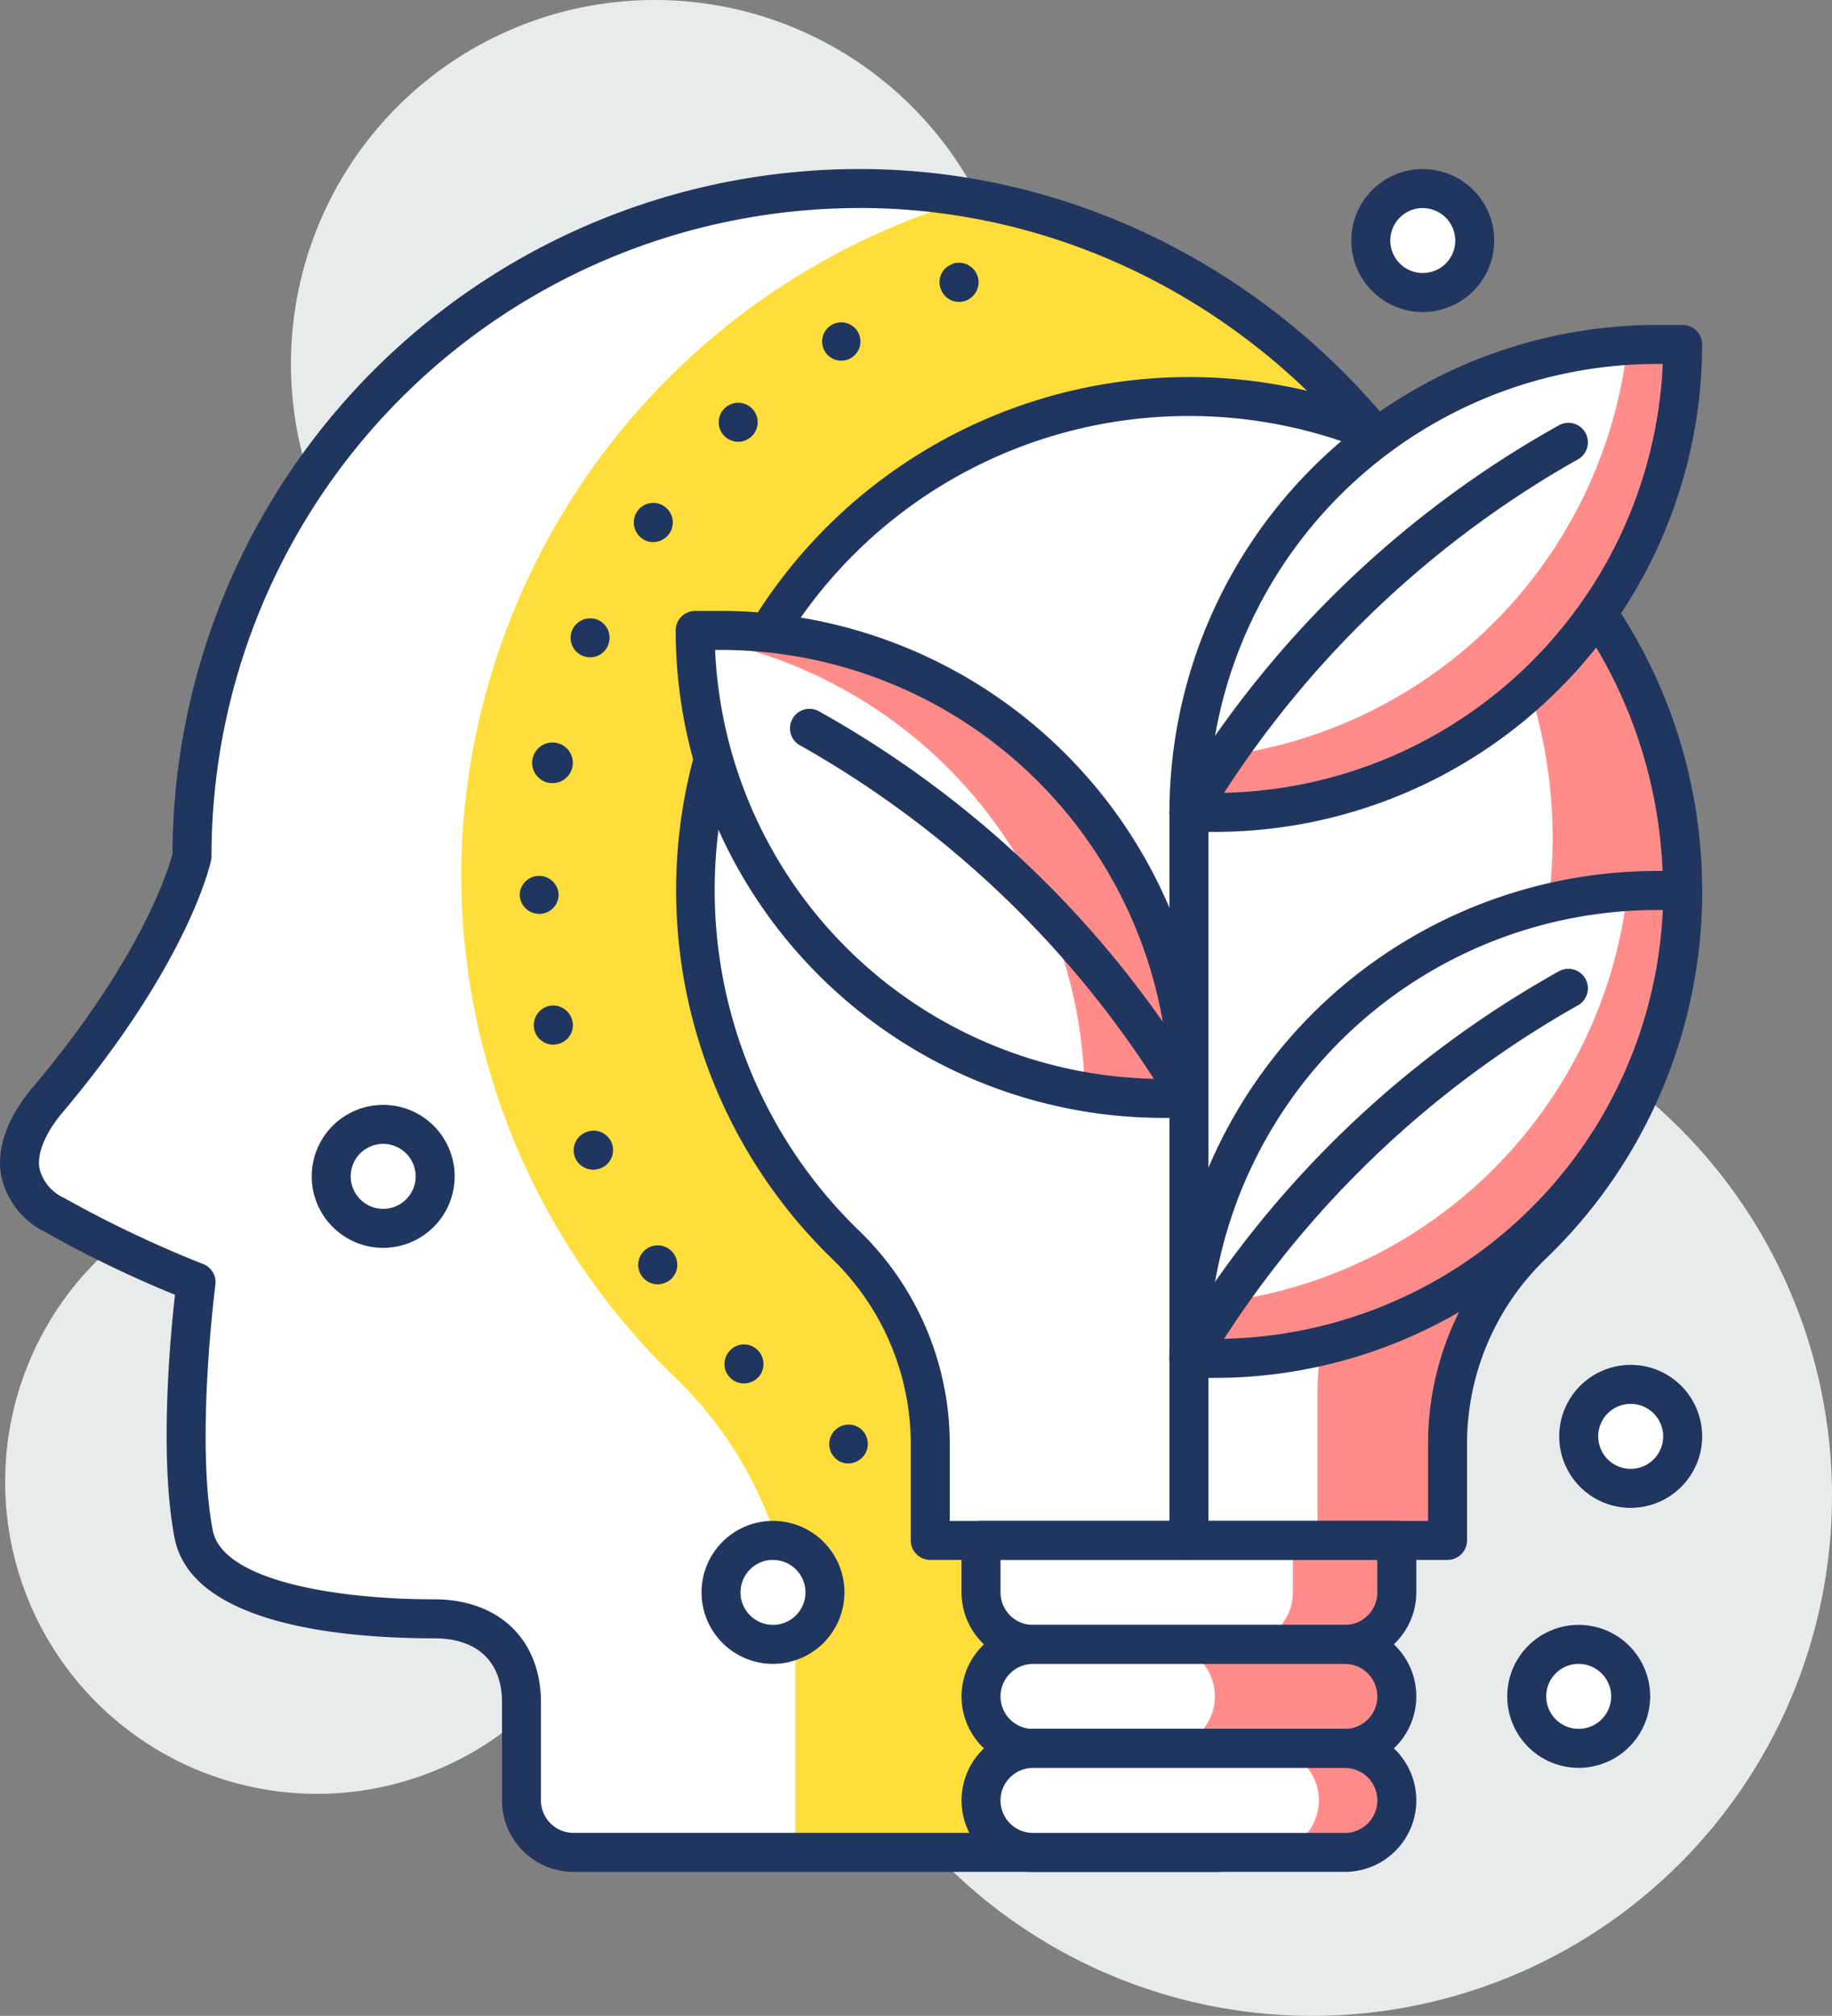
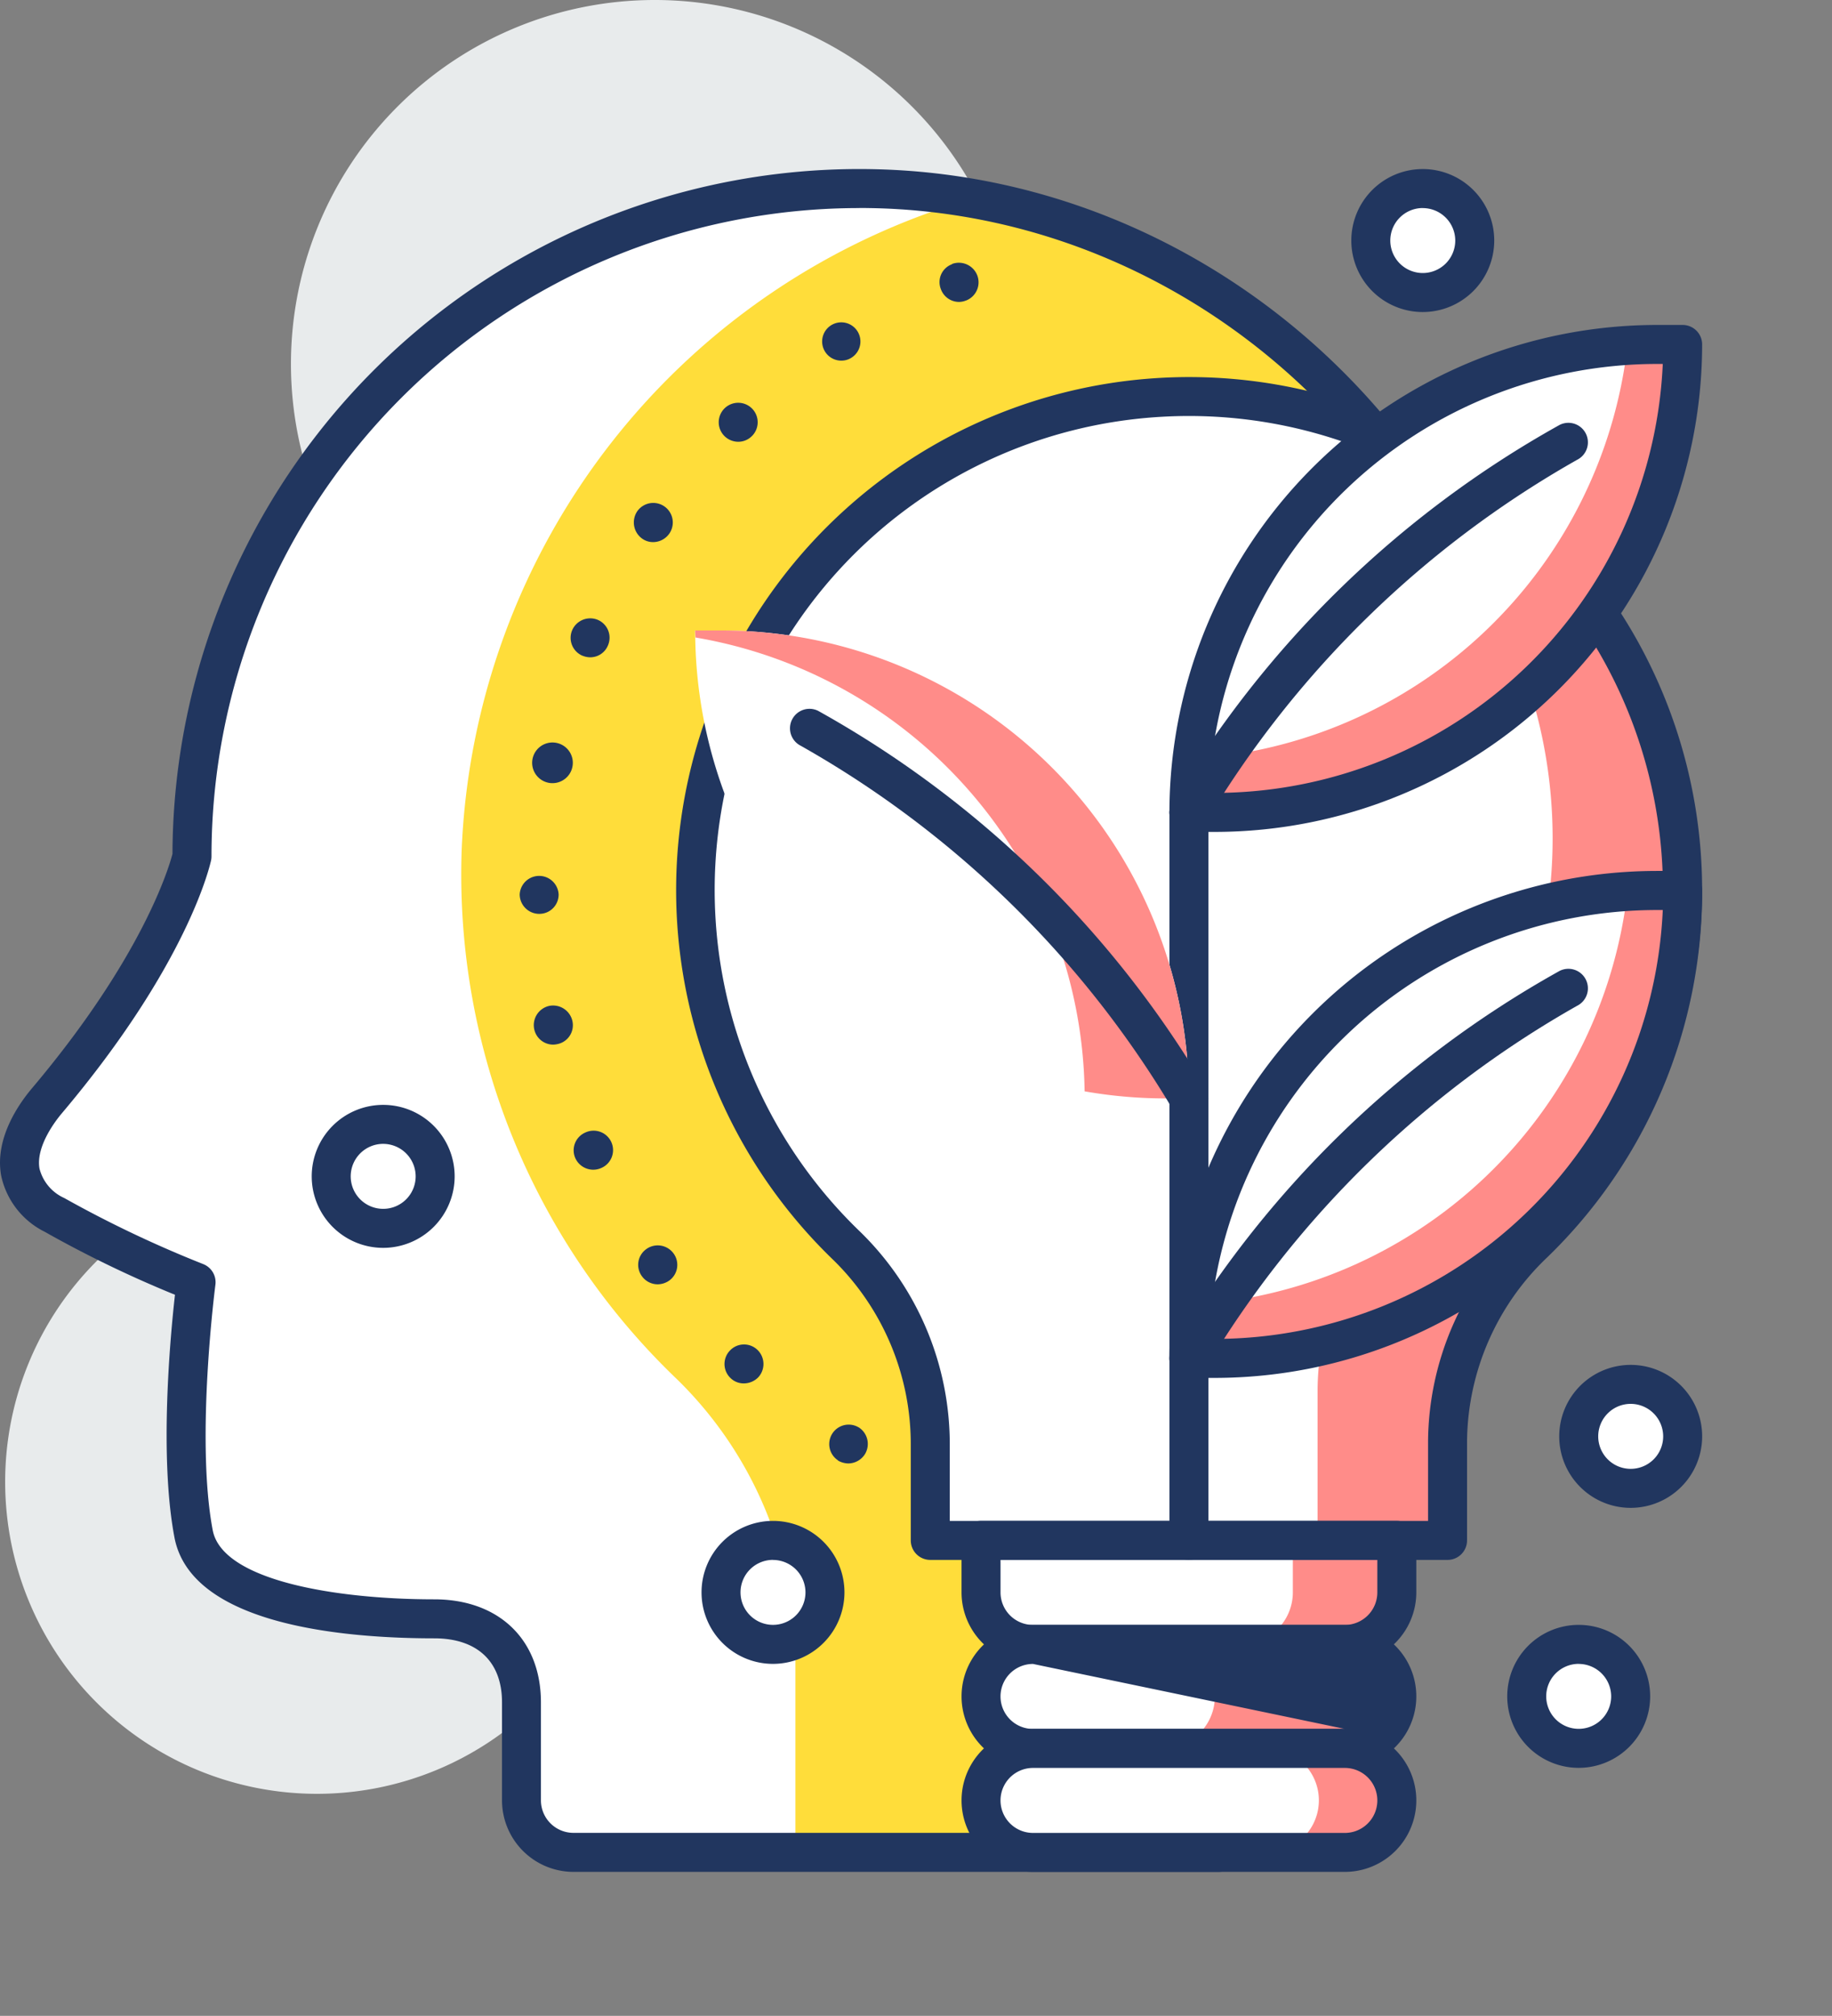
<svg xmlns="http://www.w3.org/2000/svg" width="136" height="149.589" viewBox="0 0 136 149.589">
  <rect x="0" y="0" width="136" height="149.589" fill="#808080" stroke="none" />
  <g id="Group_14054" data-name="Group 14054" transform="translate(-1421 -4811.76)">
    <path id="Path_16280" data-name="Path 16280" d="M65.212,27.008A27.008,27.008,0,1,1,38.2,0,27.009,27.009,0,0,1,65.212,27.008" transform="translate(1431.403 4811.76)" fill="#e8ebec" />
    <path id="Path_16281" data-name="Path 16281" d="M46.5,68.151A23.15,23.15,0,1,1,23.347,45,23.151,23.151,0,0,1,46.5,68.151" transform="translate(1421.183 4853.573)" fill="#e8ebec" />
-     <path id="Path_16282" data-name="Path 16282" d="M107.663,76.124A38.583,38.583,0,1,1,69.08,37.541a38.584,38.584,0,0,1,38.583,38.583" transform="translate(1449.336 4846.642)" fill="#e8ebec" />
    <path id="Path_16283" data-name="Path 16283" d="M41.876,130.718a3.858,3.858,0,0,1-3.858-3.858v-7.277c0-3.91-2.546-6.193-6.476-6.193-4.541,0-16.766-.548-17.864-6.3-1.348-7.088.183-18.676.183-18.676A86.673,86.673,0,0,1,3.348,83.415c-4.786-2.772-1.715-7.1-.559-8.473C12.064,63.952,13.554,56.8,13.554,56.8a49.544,49.544,0,1,1,92.524,24.66l0-.008c-4.18,7.24-9.681,15.13-12.3,20.9-3.853,8.5-4.034,28.364-4.034,28.364Z" transform="translate(1421.697 4818.499)" fill="#fff" />
    <path id="Path_16284" data-name="Path 16284" d="M77.989,102c2.616-5.774,8.114-13.664,12.3-20.9l0,.008A49.552,49.552,0,0,0,55.754,7.632,52.543,52.543,0,0,0,17.778,56.04,51.824,51.824,0,0,0,33.784,95.278a29.143,29.143,0,0,1,8.77,21.086v14h31.4S74.135,110.5,77.989,102" transform="translate(1437.493 4818.851)" fill="#ffdd3a" />
    <path id="Path_16285" data-name="Path 16285" d="M90.446,132.865H42.572a5.311,5.311,0,0,1-5.305-5.305v-7.275c0-3.019-1.833-4.75-5.027-4.75-6.671,0-18.047-.972-19.288-7.479-1.142-6.005-.314-14.893.037-18.016a84.983,84.983,0,0,1-9.671-4.674A6.059,6.059,0,0,1,.081,81.177c-.471-2.7,1.24-5.213,2.3-6.468,8.212-9.731,10.169-16.4,10.423-17.386A50.993,50.993,0,0,1,64.52,6.509c26.956.374,49.5,22.6,50.245,49.535a50.972,50.972,0,0,1-6.735,26.835l-.052.083c-1.543,2.666-3.266,5.425-4.931,8.1A122.105,122.105,0,0,0,95.8,103.65c-3.681,8.128-3.9,27.585-3.9,27.782a1.447,1.447,0,0,1-1.447,1.433M63.791,9.4A48.1,48.1,0,0,0,15.7,57.5a1.531,1.531,0,0,1-.029.3C15.6,58.1,14,65.431,4.593,76.572c-.463.548-1.948,2.464-1.661,4.107A3.285,3.285,0,0,0,4.77,82.861a85.761,85.761,0,0,0,10.309,4.9,1.449,1.449,0,0,1,.912,1.539c-.015.114-1.485,11.442-.2,18.211.722,3.785,9.308,5.13,16.444,5.13,4.811,0,7.921,3,7.921,7.643v7.275a2.415,2.415,0,0,0,2.411,2.411H89.026c.122-4.782.77-20.086,4.136-27.516a123.96,123.96,0,0,1,7.429-12.931c1.673-2.678,3.4-5.45,4.933-8.1l.046-.077a48.066,48.066,0,0,0,6.3-25.224C111.166,30.716,89.906,9.757,64.48,9.4q-.344-.006-.689-.006" transform="translate(1421 4817.8)" fill="#21365f" />
    <path id="Path_16286" data-name="Path 16286" d="M100.059,51.907a36.654,36.654,0,1,0-62.024,26.4A20.513,20.513,0,0,1,44.2,93.15v6.985h38.4V92.749a20.583,20.583,0,0,1,6.42-14.679,36.455,36.455,0,0,0,11.033-26.163" transform="translate(1445.856 4825.931)" fill="#fff" />
    <path id="Path_16287" data-name="Path 16287" d="M50.208,15.8A36.562,36.562,0,0,1,57.583,73.7a20.589,20.589,0,0,0-6.422,14.679V99.631h9.648V92.244a20.591,20.591,0,0,1,6.42-14.681A36.59,36.59,0,0,0,50.208,15.8" transform="translate(1467.651 4826.436)" fill="#ff8c89" />
    <path id="Path_16288" data-name="Path 16288" d="M83.3,102.281H44.9a1.447,1.447,0,0,1-1.447-1.447V93.847a19.132,19.132,0,0,0-5.726-13.8A38.083,38.083,0,1,1,102.2,52.6,37.736,37.736,0,0,1,90.732,79.8a19.07,19.07,0,0,0-5.984,13.645v7.389a1.447,1.447,0,0,1-1.447,1.447M46.348,99.388H81.854V93.446a21.932,21.932,0,0,1,6.858-15.717,35.184,35.184,0,0,0-26.545-60.28A35.173,35.173,0,0,0,39.731,77.964a22.03,22.03,0,0,1,6.617,15.883Z" transform="translate(1445.159 4825.234)" fill="#21365f" />
    <path id="Path_16289" data-name="Path 16289" d="M64.759,66.969H41.609a3.86,3.86,0,0,1-3.858-3.858V59.252H68.618V63.11a3.86,3.86,0,0,1-3.858,3.858" transform="translate(1456.077 4866.814)" fill="#ff8c89" />
    <path id="Path_16290" data-name="Path 16290" d="M57.009,66.969H41.643a3.86,3.86,0,0,1-3.858-3.858V59.252H60.867V63.11a3.86,3.86,0,0,1-3.858,3.858" transform="translate(1456.108 4866.814)" fill="#fff" />
    <path id="Path_16291" data-name="Path 16291" d="M65.456,69.111H42.306A5.31,5.31,0,0,1,37,63.806V59.95A1.447,1.447,0,0,1,38.448,58.5H69.314a1.447,1.447,0,0,1,1.447,1.447v3.856a5.31,5.31,0,0,1-5.305,5.305M39.895,61.4v2.41a2.414,2.414,0,0,0,2.411,2.411h23.15a2.414,2.414,0,0,0,2.411-2.411V61.4Z" transform="translate(1455.38 4866.119)" fill="#21365f" />
    <path id="Path_16292" data-name="Path 16292" d="M64.759,70.968H41.609a3.857,3.857,0,1,1,0-7.715h23.15a3.857,3.857,0,1,1,0,7.715" transform="translate(1456.077 4870.532)" fill="#ff8c89" />
    <path id="Path_16293" data-name="Path 16293" d="M51.254,70.968H41.608a3.857,3.857,0,1,1,0-7.715h9.646a3.857,3.857,0,1,1,0,7.715" transform="translate(1456.076 4870.532)" fill="#fff" />
-     <path id="Path_16294" data-name="Path 16294" d="M65.456,73.113H42.306a5.305,5.305,0,0,1,0-10.61h23.15a5.305,5.305,0,0,1,0,10.61M42.306,65.4a2.411,2.411,0,0,0,0,4.823h23.15a2.411,2.411,0,0,0,0-4.823Z" transform="translate(1455.38 4869.835)" fill="#21365f" />
+     <path id="Path_16294" data-name="Path 16294" d="M65.456,73.113H42.306a5.305,5.305,0,0,1,0-10.61h23.15a5.305,5.305,0,0,1,0,10.61M42.306,65.4a2.411,2.411,0,0,0,0,4.823h23.15Z" transform="translate(1455.38 4869.835)" fill="#21365f" />
    <path id="Path_16295" data-name="Path 16295" d="M64.759,74.969H41.609a3.858,3.858,0,0,1,0-7.717h23.15a3.858,3.858,0,0,1,0,7.717" transform="translate(1456.077 4874.248)" fill="#ff8c89" />
    <path id="Path_16296" data-name="Path 16296" d="M58.972,74.969H41.609a3.858,3.858,0,0,1,0-7.717H58.972a3.858,3.858,0,1,1,0,7.717" transform="translate(1456.077 4874.248)" fill="#fff" />
    <path id="Path_16297" data-name="Path 16297" d="M65.456,77.113H42.306a5.305,5.305,0,0,1,0-10.61h23.15a5.305,5.305,0,0,1,0,10.61M42.306,69.4a2.411,2.411,0,1,0,0,4.823h23.15a2.411,2.411,0,1,0,0-4.823Z" transform="translate(1455.38 4873.552)" fill="#21365f" />
    <path id="Path_16298" data-name="Path 16298" d="M46.448,87.412A1.447,1.447,0,0,1,45,85.965V31.951a1.447,1.447,0,0,1,2.894,0V85.965a1.447,1.447,0,0,1-1.447,1.447" transform="translate(1462.813 4840.103)" fill="#21365f" />
    <path id="Path_16299" data-name="Path 16299" d="M80.476,34.252h1.929A34.726,34.726,0,0,1,47.68,68.977H45.751A34.725,34.725,0,0,1,80.476,34.252" transform="translate(1463.51 4843.585)" fill="#fff" />
    <path id="Path_16300" data-name="Path 16300" d="M80.476,34.252c-.733,0-1.451.064-2.172.11a34.692,34.692,0,0,1-32.31,30.645,35.013,35.013,0,0,0-.243,3.97H47.68A34.726,34.726,0,0,0,82.405,34.252Z" transform="translate(1463.51 4843.585)" fill="#ff8c89" />
    <path id="Path_16301" data-name="Path 16301" d="M48.377,71.121H46.448A1.447,1.447,0,0,1,45,69.674,36.212,36.212,0,0,1,81.173,33.5H83.1a1.447,1.447,0,0,1,1.447,1.447A36.212,36.212,0,0,1,48.377,71.121m-.451-2.894h.451A33.32,33.32,0,0,0,81.624,36.4h-.451A33.32,33.32,0,0,0,47.926,68.227" transform="translate(1462.813 4842.889)" fill="#21365f" />
    <path id="Path_16302" data-name="Path 16302" d="M46.447,67.622A1.446,1.446,0,0,1,45.2,65.44,76.823,76.823,0,0,1,73.968,37.419a1.448,1.448,0,0,1,1.3,2.589,75.319,75.319,0,0,0-27.57,26.9,1.447,1.447,0,0,1-1.248.712" transform="translate(1462.813 4846.387)" fill="#21365f" />
    <path id="Path_16303" data-name="Path 16303" d="M80.476,13.249h1.929v0A34.725,34.725,0,0,1,47.68,47.974H45.751A34.726,34.726,0,0,1,80.476,13.249" transform="translate(1463.51 4824.07)" fill="#fff" />
    <path id="Path_16304" data-name="Path 16304" d="M80.476,13.249c-.733,0-1.451.066-2.172.112a34.693,34.693,0,0,1-32.31,30.645,35.007,35.007,0,0,0-.243,3.968H47.68A34.725,34.725,0,0,0,82.405,13.251v0Z" transform="translate(1463.51 4824.07)" fill="#ff8c89" />
    <path id="Path_16305" data-name="Path 16305" d="M48.377,50.119H46.448A1.447,1.447,0,0,1,45,48.672,36.212,36.212,0,0,1,81.173,12.5H83.1a1.447,1.447,0,0,1,1.447,1.447A36.212,36.212,0,0,1,48.377,50.119m-.451-2.894h.451A33.32,33.32,0,0,0,81.624,15.394h-.451A33.32,33.32,0,0,0,47.926,47.225" transform="translate(1462.813 4823.374)" fill="#21365f" />
    <path id="Path_16306" data-name="Path 16306" d="M46.447,46.62a1.429,1.429,0,0,1-.733-.2,1.447,1.447,0,0,1-.513-1.981A76.823,76.823,0,0,1,73.968,16.417a1.448,1.448,0,0,1,1.3,2.589,75.319,75.319,0,0,0-27.57,26.9,1.447,1.447,0,0,1-1.248.712" transform="translate(1462.813 4826.873)" fill="#21365f" />
    <path id="Path_16307" data-name="Path 16307" d="M28.68,24.251H26.751A34.726,34.726,0,0,0,61.476,58.976h1.929A34.725,34.725,0,0,0,28.68,24.251" transform="translate(1445.856 4834.293)" fill="#fff" />
    <path id="Path_16308" data-name="Path 16308" d="M28.68,24.251H26.751c0,.177.023.349.027.523A34.694,34.694,0,0,1,55.661,58.451a34.793,34.793,0,0,0,5.814.525h1.929A34.725,34.725,0,0,0,28.68,24.251" transform="translate(1445.856 4834.293)" fill="#ff8c89" />
-     <path id="Path_16309" data-name="Path 16309" d="M64.1,61.12H62.173A36.212,36.212,0,0,1,26,24.948,1.447,1.447,0,0,1,27.448,23.5h1.929A36.212,36.212,0,0,1,65.549,59.673,1.447,1.447,0,0,1,64.1,61.12M28.926,26.395A33.32,33.32,0,0,0,62.173,58.226h.451A33.32,33.32,0,0,0,29.377,26.395Z" transform="translate(1445.159 4833.596)" fill="#21365f" />
    <path id="Path_16310" data-name="Path 16310" d="M60.015,57.621a1.447,1.447,0,0,1-1.248-.712A75.134,75.134,0,0,0,31.2,30.007a1.447,1.447,0,0,1,1.294-2.589A76.853,76.853,0,0,1,61.262,55.439a1.447,1.447,0,0,1-.513,1.981,1.429,1.429,0,0,1-.733.2" transform="translate(1449.246 4837.094)" fill="#21365f" />
    <path id="Path_16311" data-name="Path 16311" d="M30.107,17.983a1.446,1.446,0,1,0-2.045-.041,1.457,1.457,0,0,0,1.042.446,1.415,1.415,0,0,0,1-.405" transform="translate(1446.696 4826.154)" fill="#21365f" />
    <path id="Path_16312" data-name="Path 16312" d="M33.841,15.041a1.421,1.421,0,1,0-.772.231,1.391,1.391,0,0,0,.772-.231" transform="translate(1450.389 4823.25)" fill="#21365f" />
    <path id="Path_16313" data-name="Path 16313" d="M28.278,52.173a1.439,1.439,0,0,0,.058,2.045,1.392,1.392,0,0,0,.984.386,1.5,1.5,0,0,0,1.061-.446,1.453,1.453,0,0,0-.058-2.043,1.436,1.436,0,0,0-2.045.058" transform="translate(1446.904 4859.812)" fill="#21365f" />
    <path id="Path_16314" data-name="Path 16314" d="M34.1,55.007a1.444,1.444,0,0,0-1.524,2.452v.017a1.584,1.584,0,0,0,.772.214,1.477,1.477,0,0,0,1.235-.7,1.461,1.461,0,0,0-.482-1.987" transform="translate(1450.633 4862.667)" fill="#21365f" />
    <path id="Path_16315" data-name="Path 16315" d="M38.106,12.916a1.448,1.448,0,0,0,.849-1.871,1.466,1.466,0,0,0-1.871-.849v.019a1.412,1.412,0,0,0-.83,1.854,1.435,1.435,0,0,0,1.35.945,1.45,1.45,0,0,0,.5-.1" transform="translate(1454.594 4821.151)" fill="#21365f" />
    <path id="Path_16316" data-name="Path 16316" d="M21.462,36.546A1.429,1.429,0,0,0,22.89,35.1,1.447,1.447,0,0,0,20,35.1v.021a1.452,1.452,0,0,0,1.447,1.426Z" transform="translate(1439.58 4843.028)" fill="#21365f" />
    <path id="Path_16317" data-name="Path 16317" d="M21.637,31.482a1.358,1.358,0,0,0,.289.041,1.509,1.509,0,1,0-.289-.041" transform="translate(1440.022 4838.351)" fill="#21365f" />
    <path id="Path_16318" data-name="Path 16318" d="M22.842,26.559a1.533,1.533,0,0,0,.559.118,1.42,1.42,0,0,0,1.331-.887A1.439,1.439,0,0,0,23.98,23.9a1.462,1.462,0,0,0-1.91.774,1.445,1.445,0,0,0,.772,1.889" transform="translate(1441.402 4833.859)" fill="#21365f" />
    <path id="Path_16319" data-name="Path 16319" d="M25.83,22.251a1.475,1.475,0,0,0,1.2-.637,1.45,1.45,0,0,0-2.392-1.64A1.479,1.479,0,0,0,25.02,22a1.386,1.386,0,0,0,.81.251" transform="translate(1443.661 4829.737)" fill="#21365f" />
    <path id="Path_16320" data-name="Path 16320" d="M25.172,48.172a1.43,1.43,0,0,0-.347,2.006A1.445,1.445,0,0,0,26,50.793a1.524,1.524,0,0,0,.849-.268,1.433,1.433,0,0,0,.347-2.006,1.453,1.453,0,0,0-2.026-.347" transform="translate(1443.818 4856.271)" fill="#21365f" />
    <path id="Path_16321" data-name="Path 16321" d="M21.689,38.705a1.463,1.463,0,0,0-1.119,1.719,1.44,1.44,0,0,0,1.408,1.156,1.684,1.684,0,0,0,.309-.037,1.43,1.43,0,0,0,1.119-1.719,1.47,1.47,0,0,0-1.717-1.119" transform="translate(1440.086 4847.698)" fill="#21365f" />
    <path id="Path_16322" data-name="Path 16322" d="M22.944,43.624a1.438,1.438,0,0,0-.752,1.891,1.46,1.46,0,0,0,1.91.752,1.443,1.443,0,1,0-1.157-2.643" transform="translate(1441.512 4852.175)" fill="#21365f" />
    <path id="Path_16323" data-name="Path 16323" d="M66.468,67.11a3.858,3.858,0,1,1-3.858-3.858,3.86,3.86,0,0,1,3.858,3.858" transform="translate(1475.589 4870.531)" fill="#fff" />
    <path id="Path_16324" data-name="Path 16324" d="M63.305,73.112a5.305,5.305,0,1,1,5.305-5.305,5.31,5.31,0,0,1-5.305,5.305m0-7.717a2.411,2.411,0,1,0,2.411,2.411A2.415,2.415,0,0,0,63.305,65.4" transform="translate(1474.891 4869.834)" fill="#21365f" />
    <path id="Path_16325" data-name="Path 16325" d="M35.464,63.11a3.858,3.858,0,1,1-3.858-3.858,3.857,3.857,0,0,1,3.858,3.858" transform="translate(1446.781 4866.814)" fill="#fff" />
    <path id="Path_16326" data-name="Path 16326" d="M32.3,69.112a5.305,5.305,0,1,1,5.305-5.305A5.31,5.31,0,0,1,32.3,69.112m0-7.717a2.411,2.411,0,1,0,2.411,2.411A2.415,2.415,0,0,0,32.3,61.4" transform="translate(1446.084 4866.118)" fill="#21365f" />
    <path id="Path_16327" data-name="Path 16327" d="M20.463,47.108A3.858,3.858,0,1,1,16.6,43.25a3.858,3.858,0,0,1,3.858,3.858" transform="translate(1432.843 4851.946)" fill="#fff" />
    <path id="Path_16328" data-name="Path 16328" d="M17.3,53.11a5.305,5.305,0,1,1,5.305-5.305A5.31,5.31,0,0,1,17.3,53.11m0-7.717a2.411,2.411,0,1,0,2.411,2.411A2.415,2.415,0,0,0,17.3,45.394" transform="translate(1432.146 4851.249)" fill="#21365f" />
    <path id="Path_16329" data-name="Path 16329" d="M68.468,57.109a3.858,3.858,0,1,1-3.858-3.858,3.86,3.86,0,0,1,3.858,3.858" transform="translate(1477.447 4861.238)" fill="#fff" />
    <path id="Path_16330" data-name="Path 16330" d="M65.306,63.111a5.305,5.305,0,1,1,5.305-5.305,5.31,5.31,0,0,1-5.305,5.305m0-7.717a2.411,2.411,0,1,0,2.411,2.411,2.415,2.415,0,0,0-2.411-2.411" transform="translate(1476.75 4860.542)" fill="#21365f" />
    <path id="Path_16331" data-name="Path 16331" d="M60.467,11.11a3.858,3.858,0,1,1-3.858-3.858,3.857,3.857,0,0,1,3.858,3.858" transform="translate(1470.013 4818.498)" fill="#fff" />
    <path id="Path_16332" data-name="Path 16332" d="M57.305,17.113a5.305,5.305,0,1,1,5.305-5.305,5.31,5.31,0,0,1-5.305,5.305m0-7.717a2.411,2.411,0,1,0,2.411,2.411A2.415,2.415,0,0,0,57.305,9.4" transform="translate(1469.316 4817.802)" fill="#21365f" />
    <rect id="Rectangle_282" data-name="Rectangle 282" width="136" height="149.589" transform="translate(1421 4811.76)" fill="none" />
  </g>
</svg>